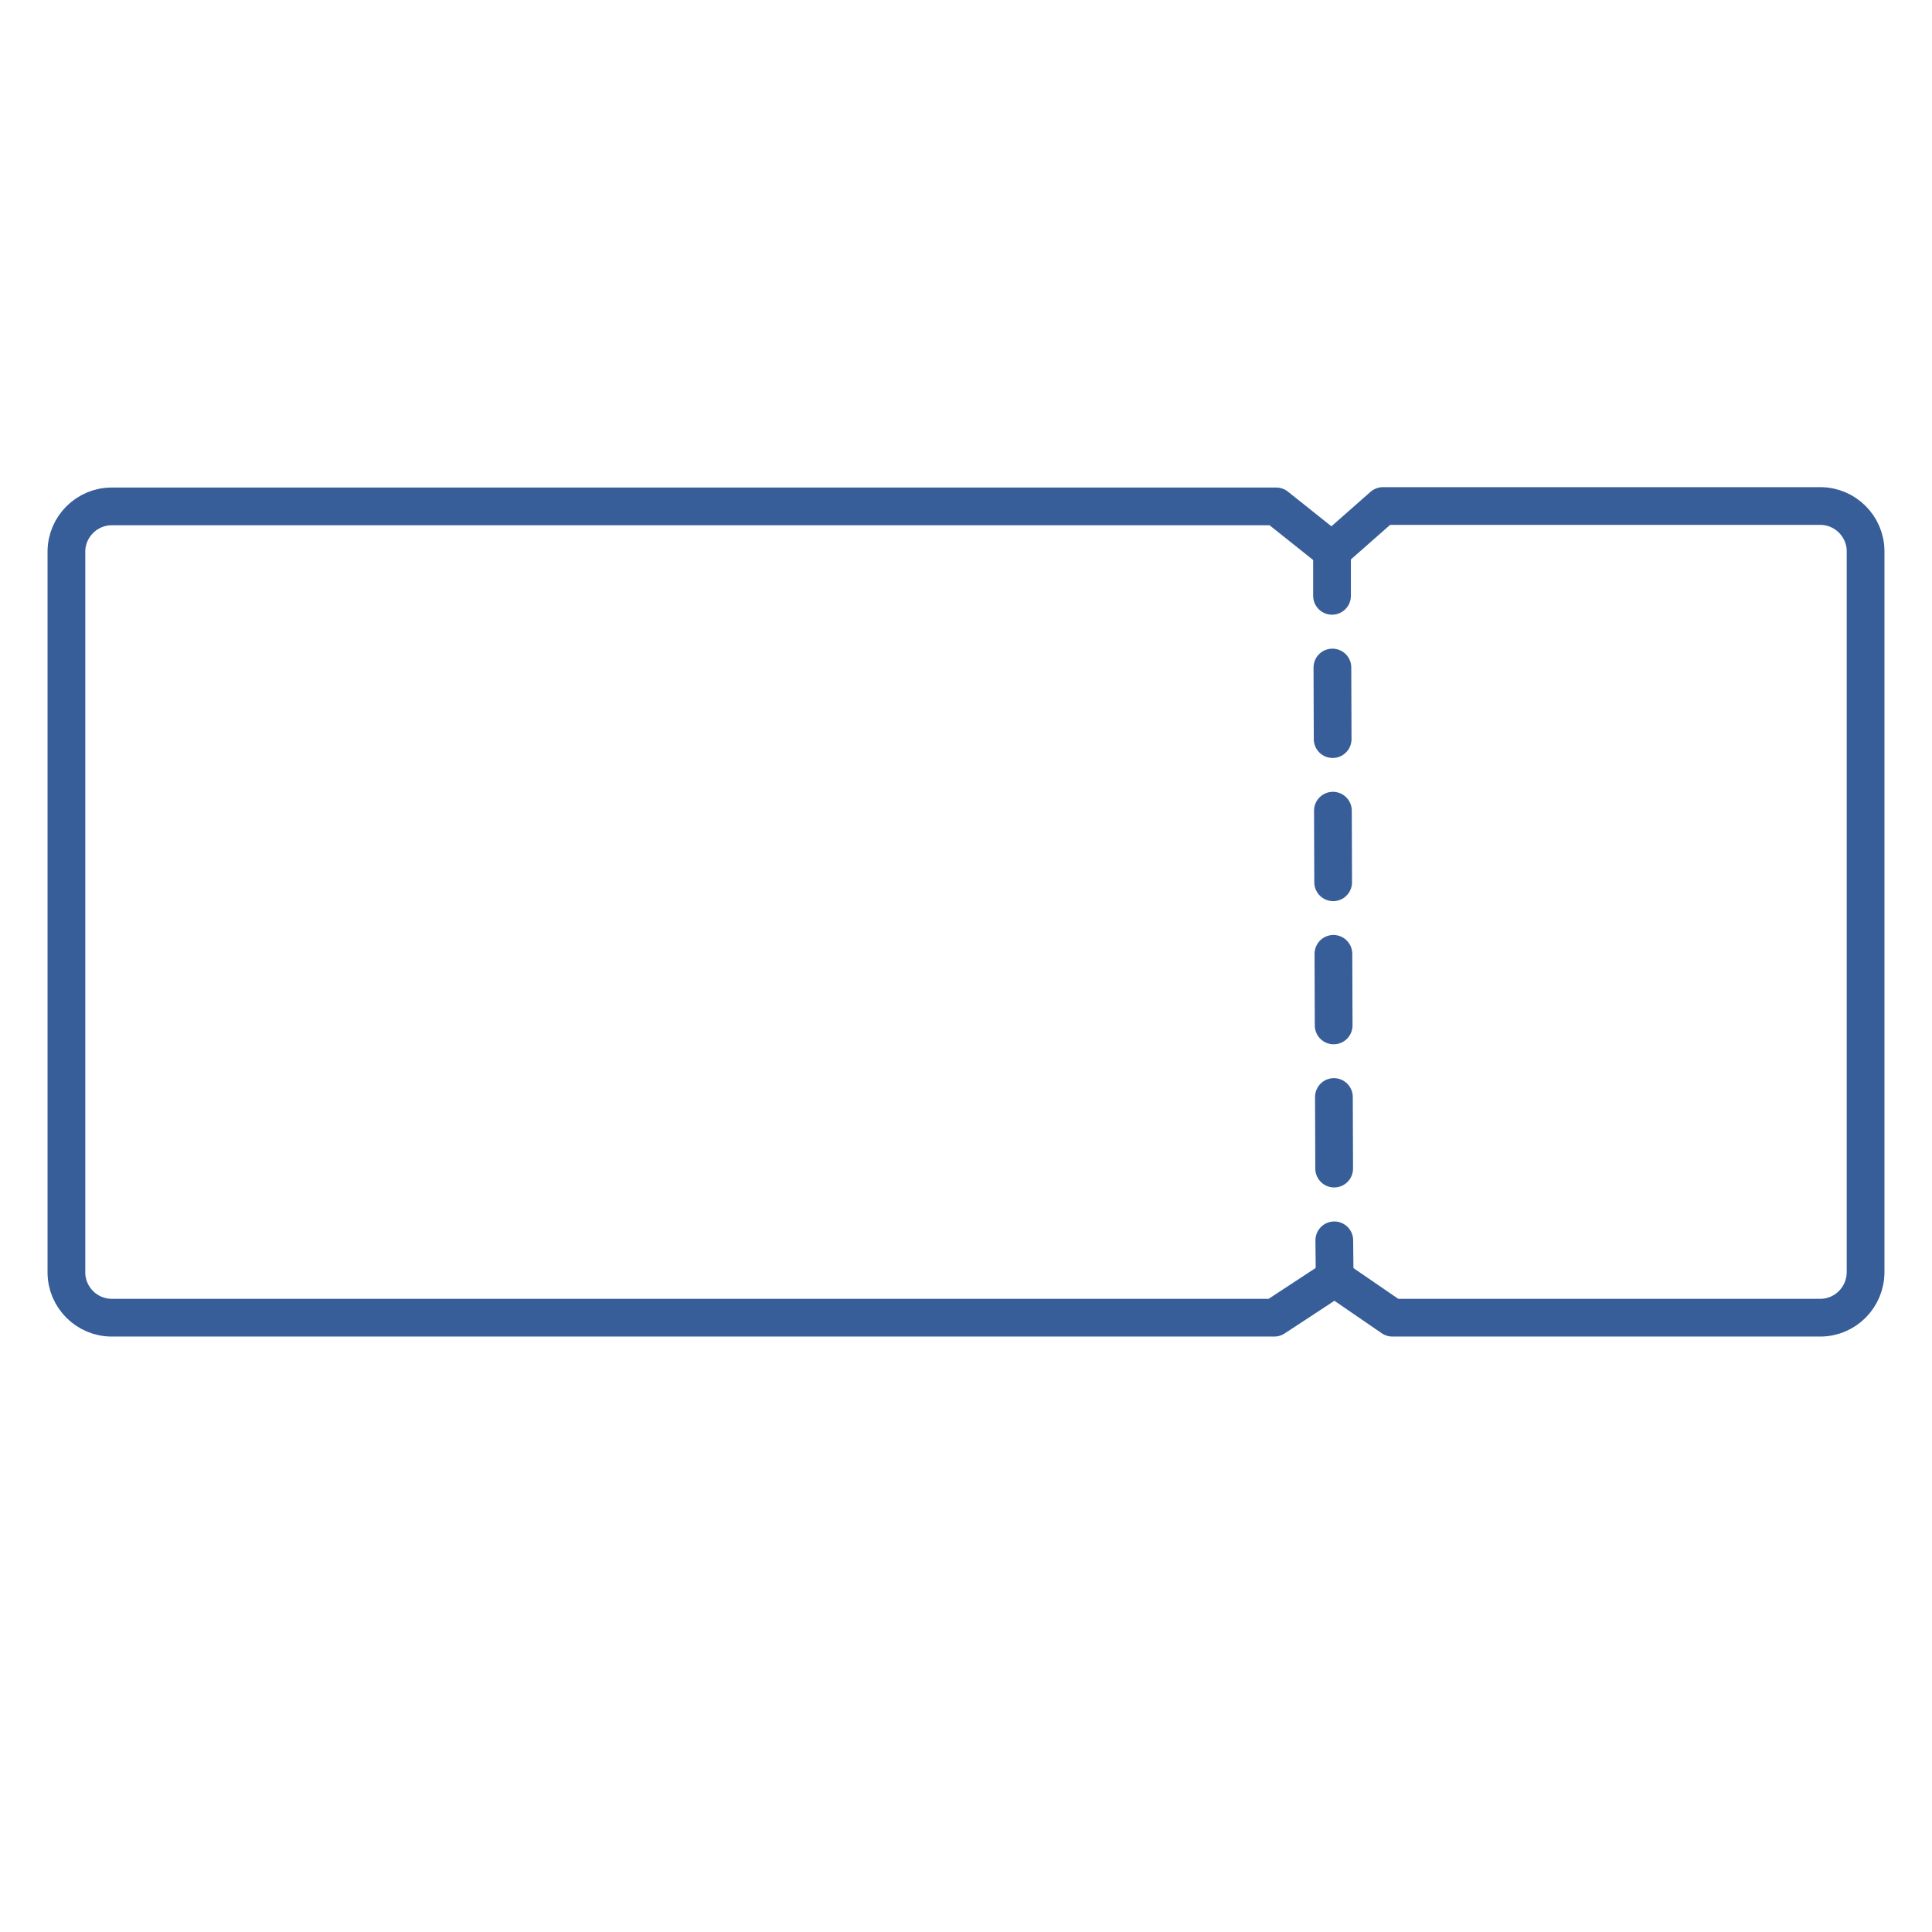
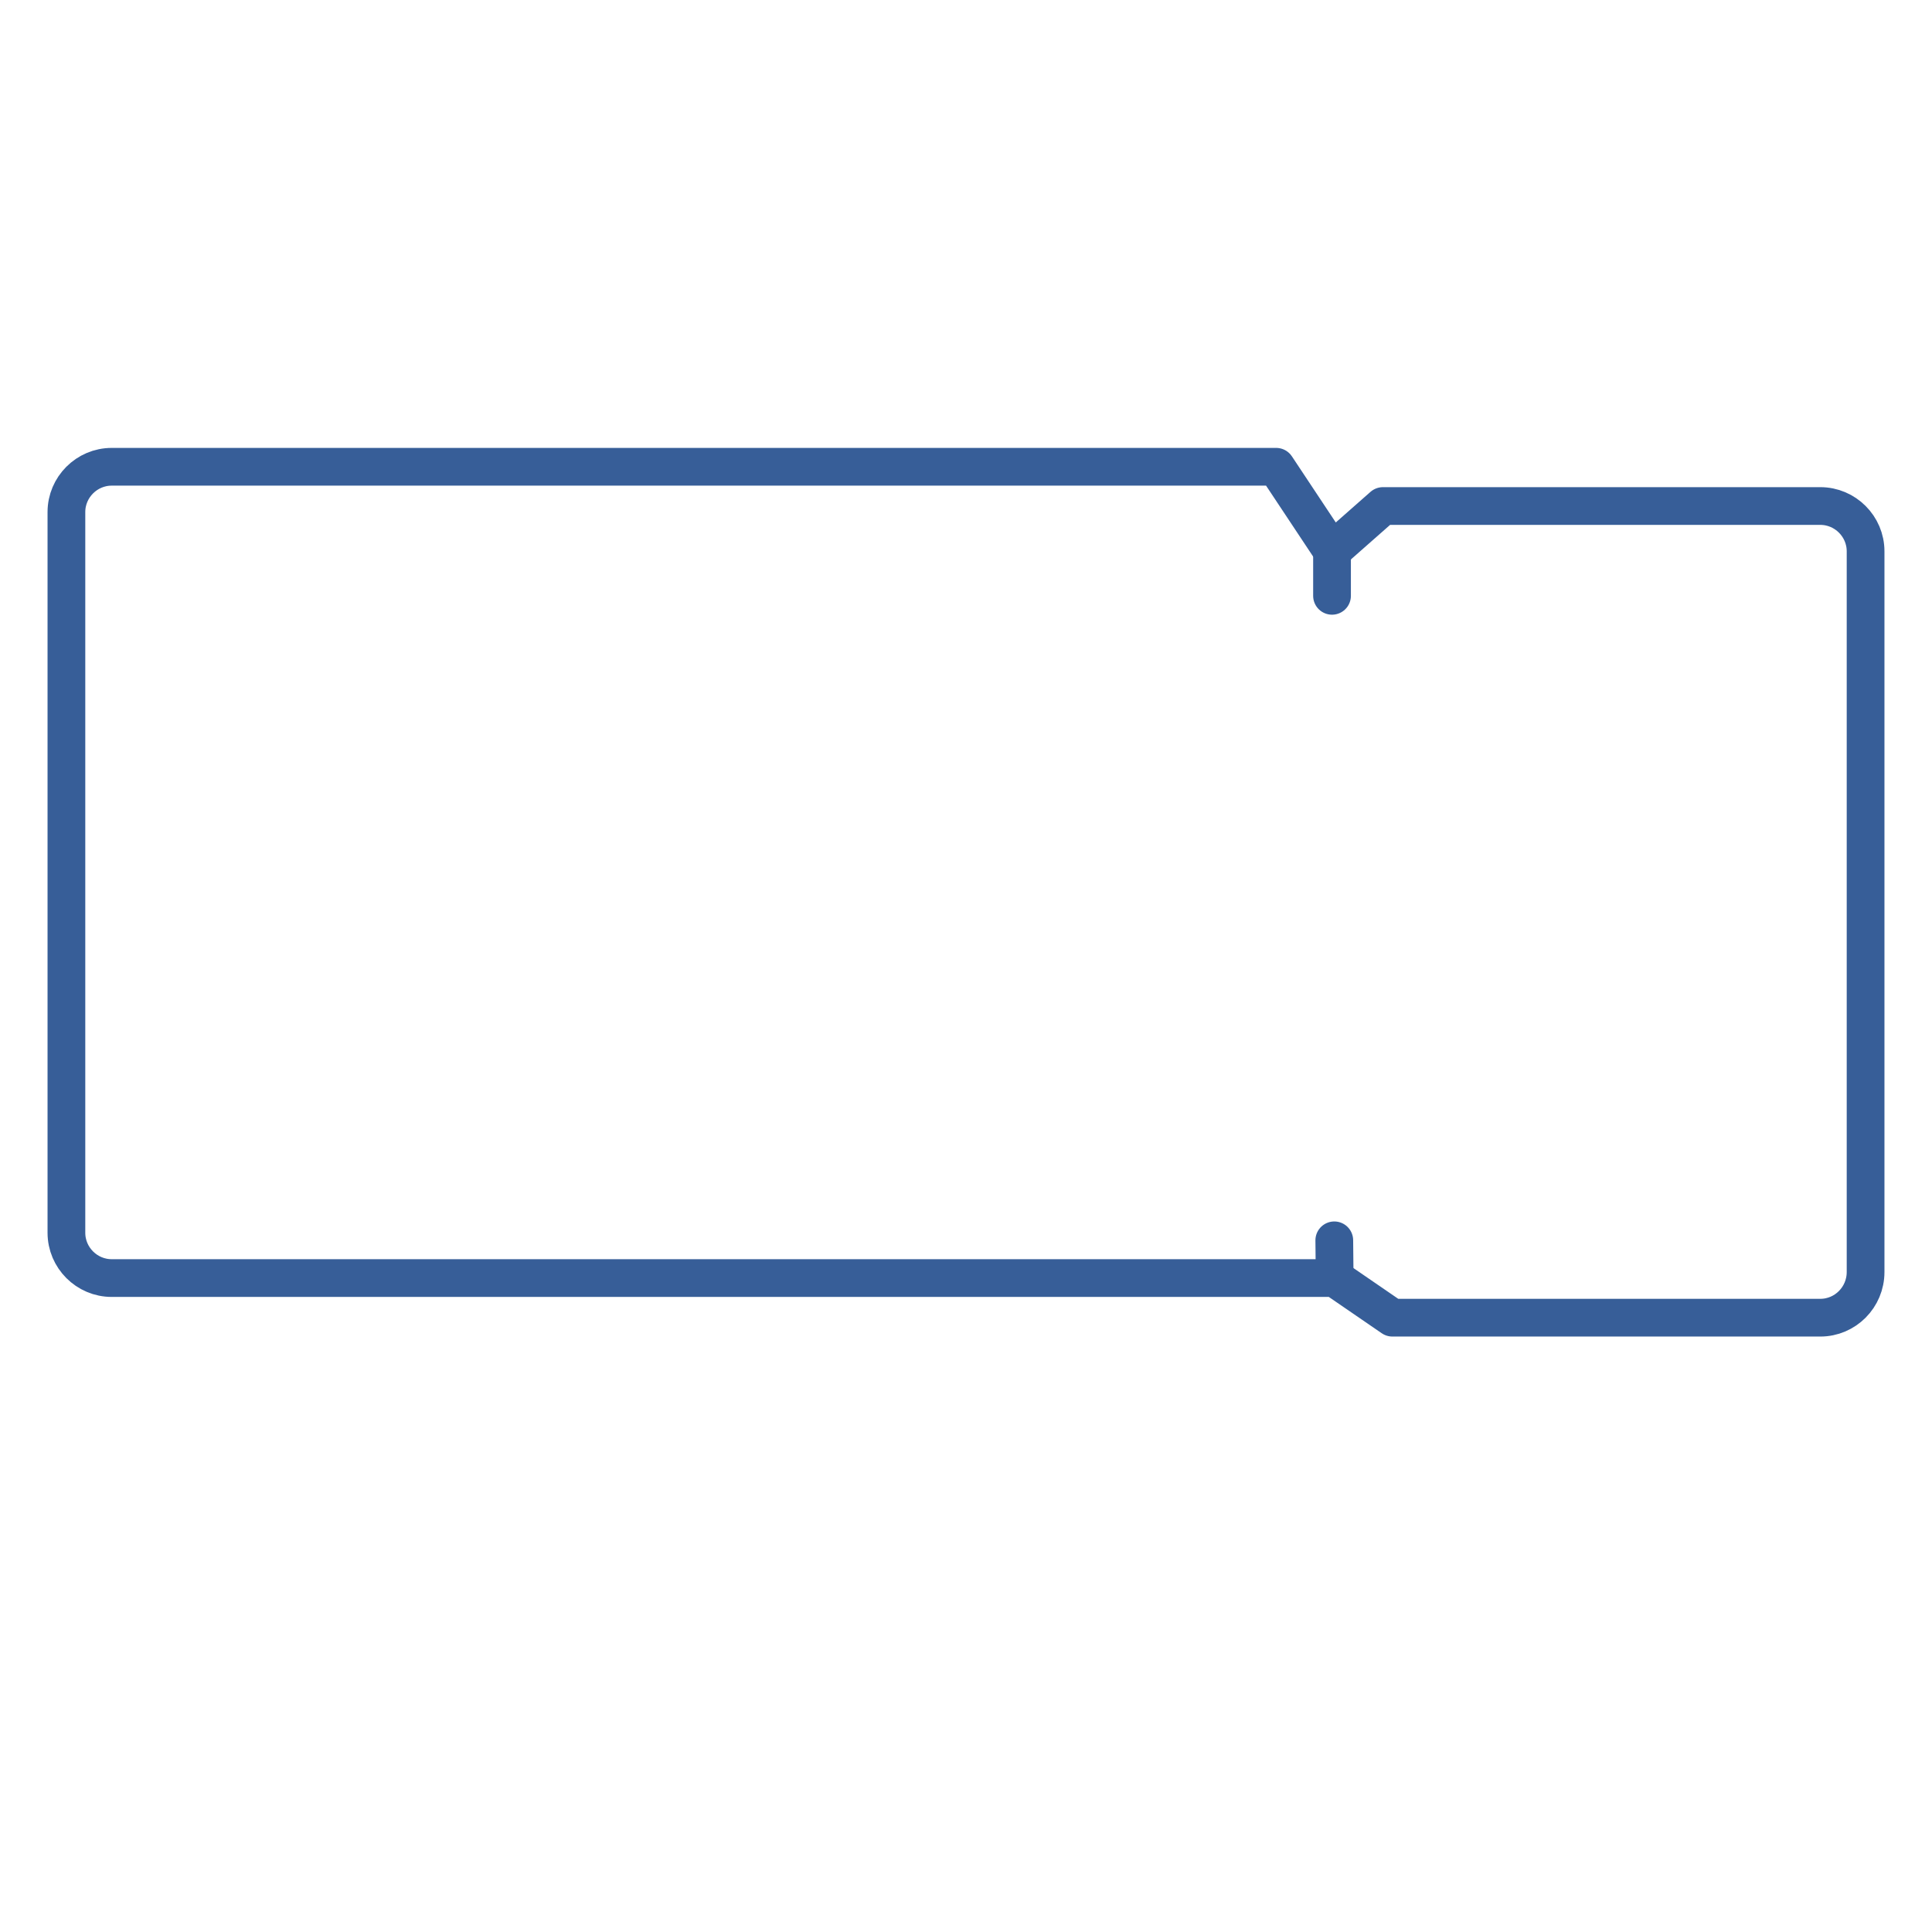
<svg xmlns="http://www.w3.org/2000/svg" id="Слой_1" style="enable-background:new 0 0 512 512;" version="1.1" viewBox="0 0 512 512" xml:space="preserve">
  <style type="text/css">
	.st0{fill:none;stroke:#375E98;stroke-width:10;stroke-linecap:round;stroke-linejoin:round;stroke-miterlimit:10;}
	.st1{fill:none;stroke:#375E98;stroke-width:10;stroke-linecap:round;stroke-linejoin:round;}
	.st2{fill:none;stroke:#375E98;stroke-width:10;stroke-linecap:round;stroke-linejoin:round;stroke-dasharray:18.97,18.97;}
</style>
  <g>
-     <path class="st0" d="M482.4,349.2H369l-15.3-10.5l-16,10.5H29.6c-6.6,0-12-5.4-12-12v-191c0-6.6,5.4-12,12-12h308.6L353,146   l13.5-11.9h115.9c6.6,0,12,5.4,12,12v191C494.4,343.8,489,349.2,482.4,349.2z" />
+     <path class="st0" d="M482.4,349.2H369l-15.3-10.5H29.6c-6.6,0-12-5.4-12-12v-191c0-6.6,5.4-12,12-12h308.6L353,146   l13.5-11.9h115.9c6.6,0,12,5.4,12,12v191C494.4,343.8,489,349.2,482.4,349.2z" />
    <g>
      <g>
        <line class="st1" x1="353" x2="353" y1="147.9" y2="157.9" />
-         <line class="st2" x1="353.1" x2="353.6" y1="176.9" y2="319.2" />
        <line class="st1" x1="353.6" x2="353.7" y1="328.7" y2="338.7" />
      </g>
    </g>
    <path class="st0" d="M369,340.3" />
    <path class="st0" d="M369,143.3" />
  </g>
</svg>